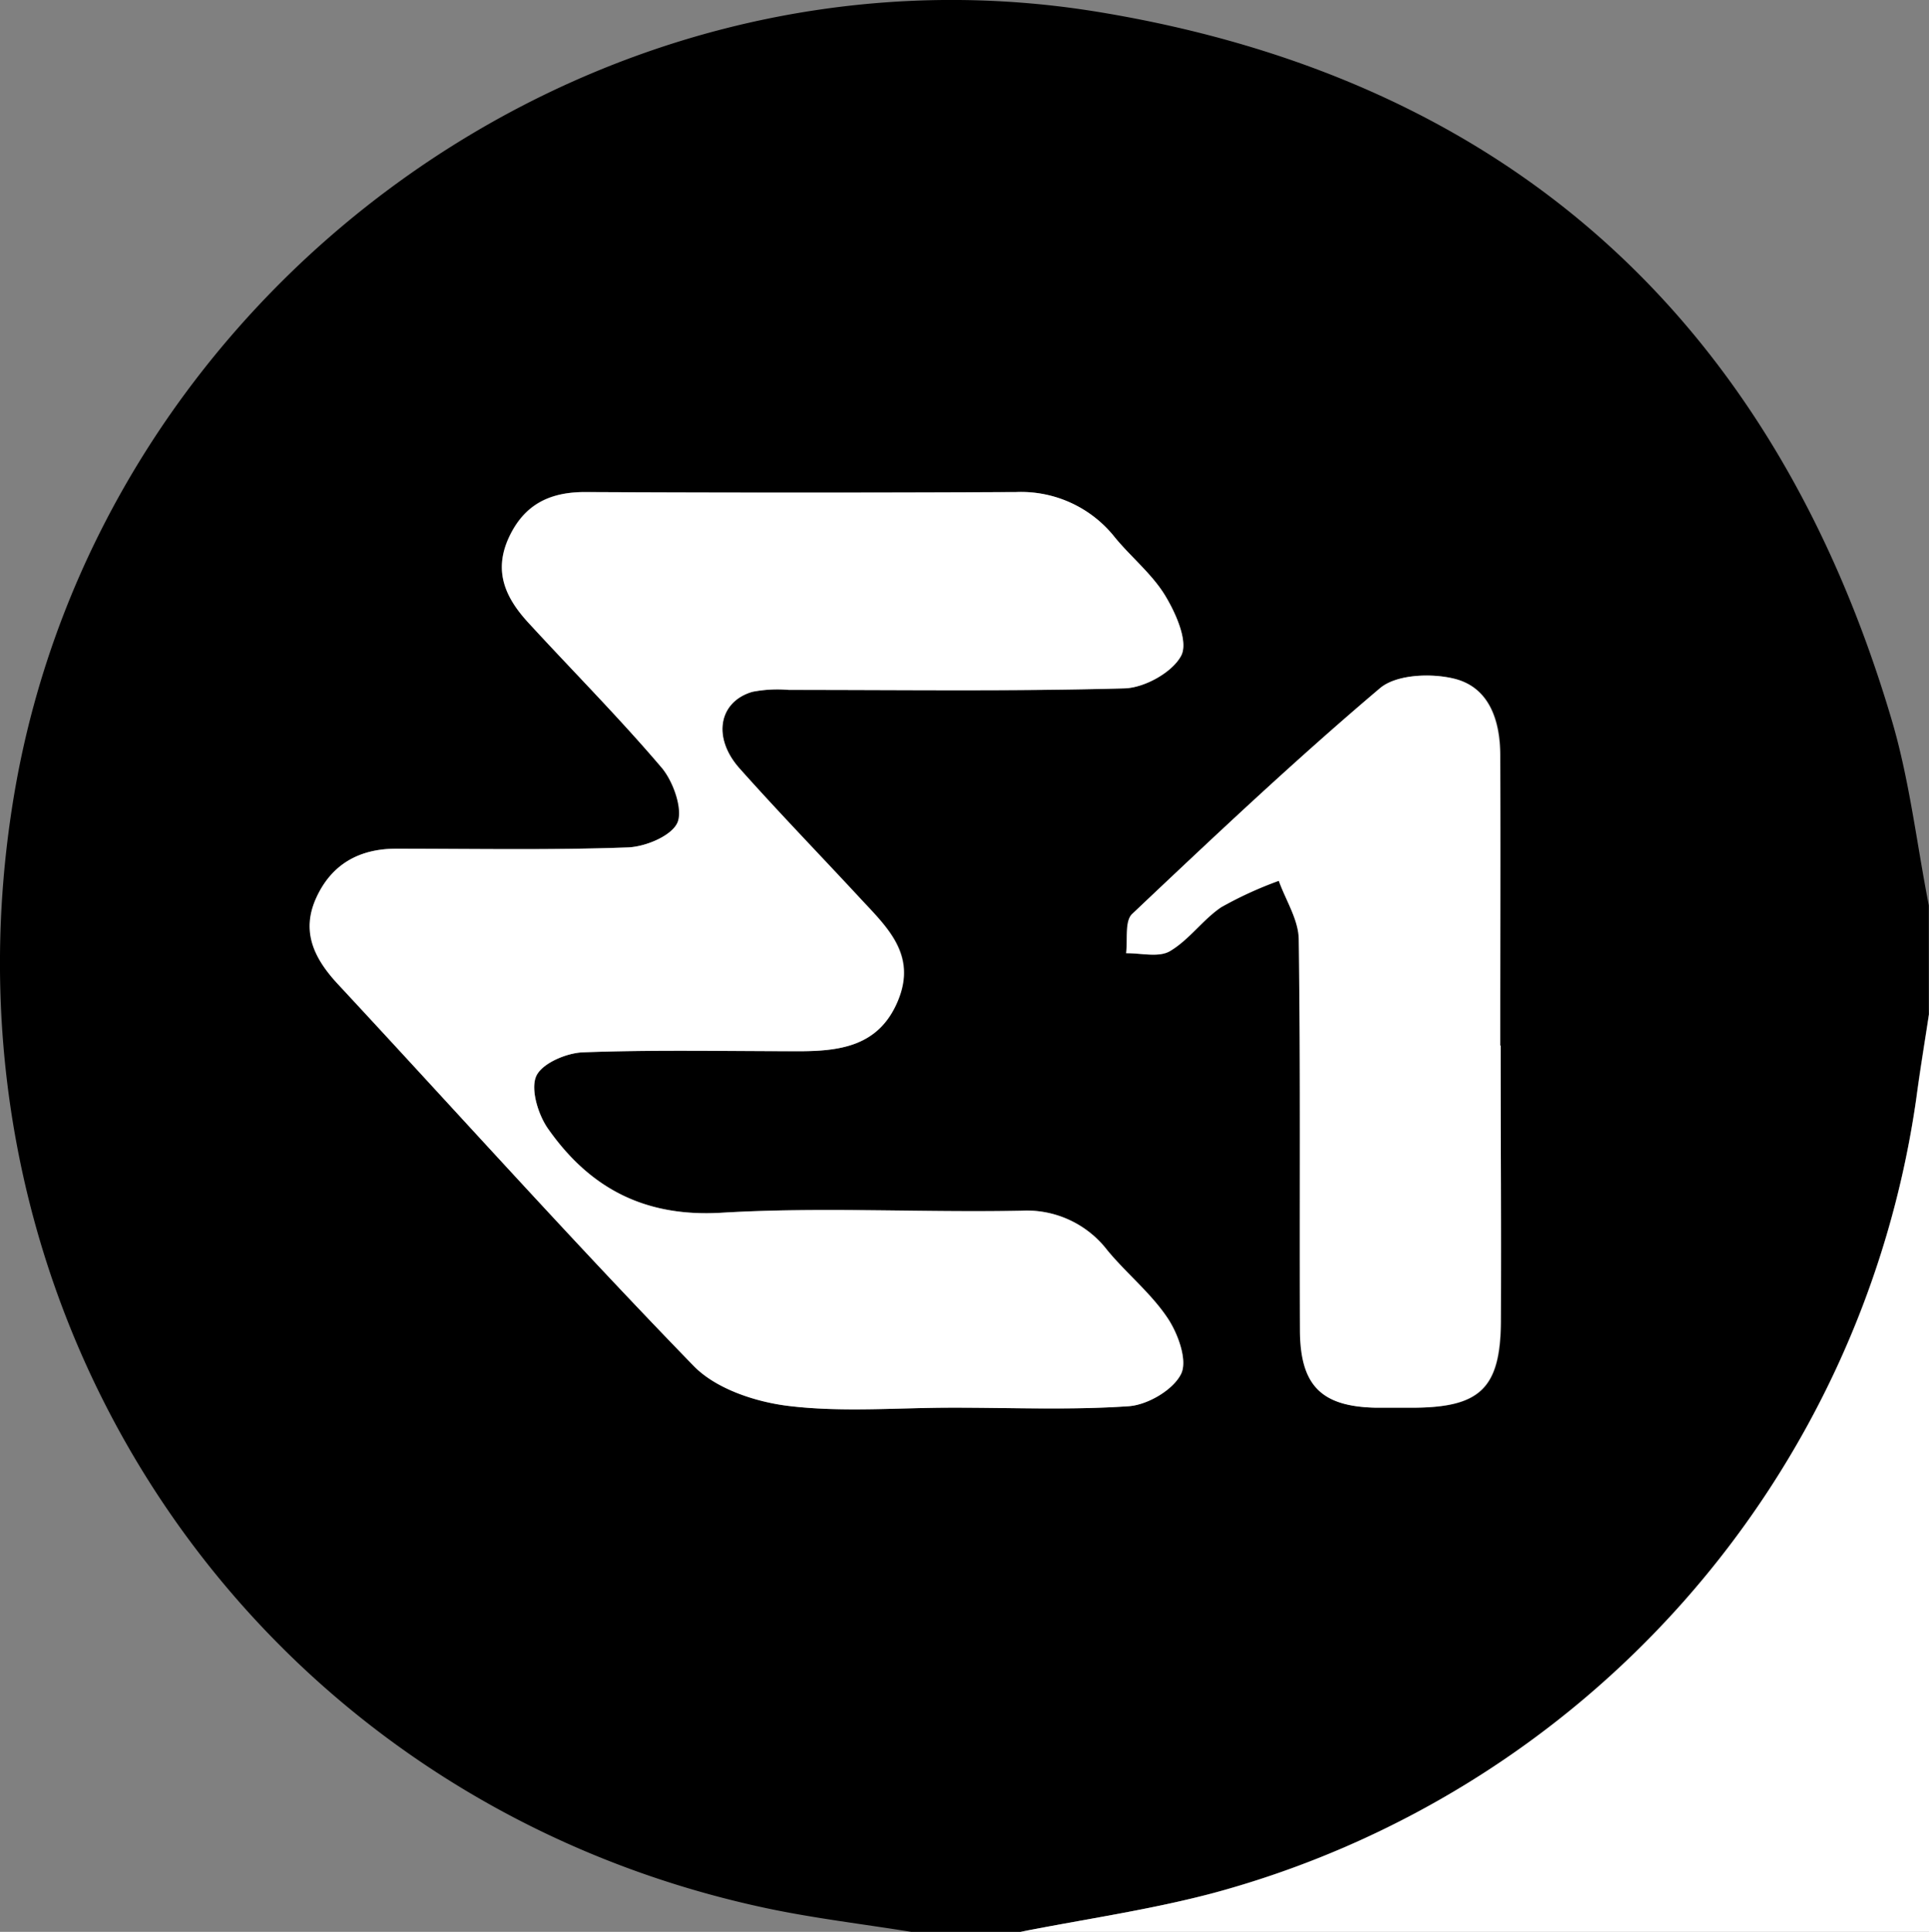
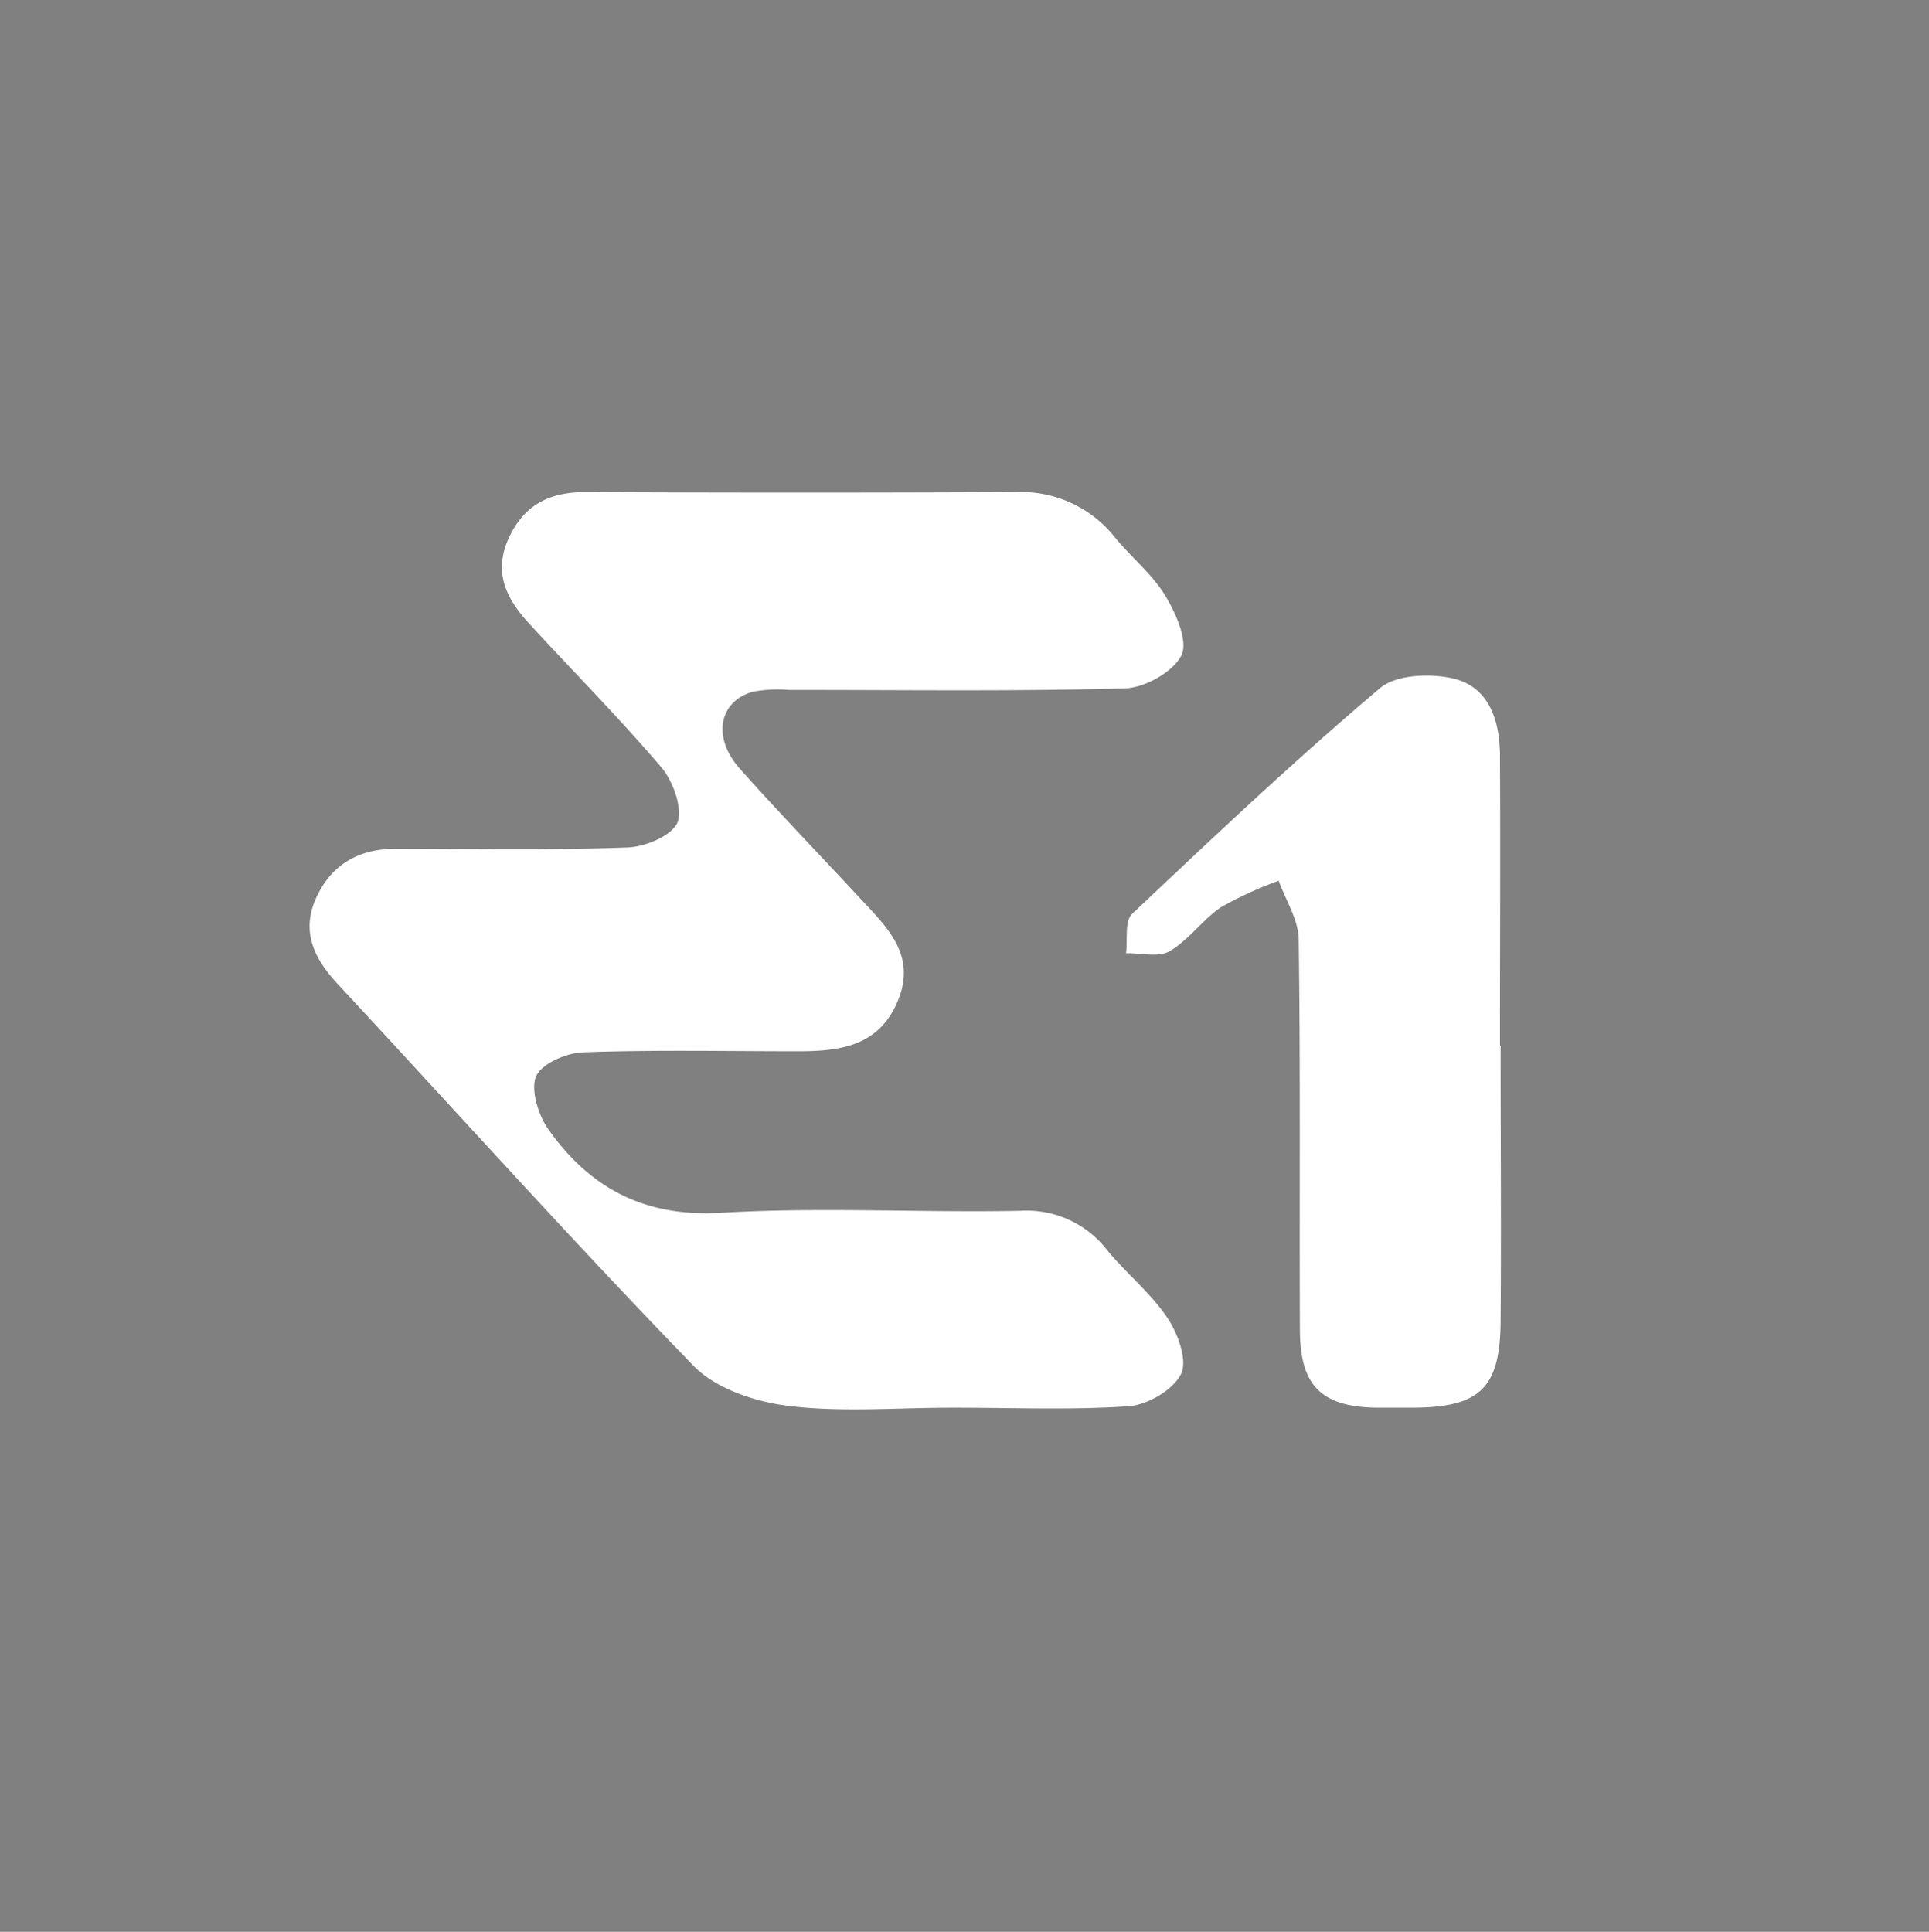
<svg xmlns="http://www.w3.org/2000/svg" viewBox="0 0 211.36 211.68">
  <rect x="0" y="0" width="211.36" height="211.68" fill="#808080" stroke="none" />
  <defs>
    <style>.cls-1{fill:#fff;}</style>
  </defs>
  <g id="Calque_2" data-name="Calque 2">
    <g id="Layer_1" data-name="Layer 1">
-       <path d="M111.83,211.68h-12c-5.2-.84-10.45-1.46-15.61-2.54C28,197.31-7.91,144.52,1.49,87.43,10.63,31.93,64.57-7.81,120.28,1.3c44.91,7.35,74.07,33.83,87,77.61,1.95,6.59,2.73,13.52,4.06,20.3v11.94c-.47,3.08-1,6.16-1.39,9.24a105.62,105.62,0,0,1-76.92,87C126.09,209.26,118.91,210.28,111.83,211.68Zm-7.53-57.44c6.47,0,13,.29,19.38-.16,2.07-.14,4.87-1.78,5.74-3.53.74-1.47-.33-4.43-1.48-6.14-1.82-2.72-4.48-4.86-6.59-7.41a11.13,11.13,0,0,0-9.48-4.34c-10.94.19-21.91-.43-32.81.22-8.43.5-14.44-2.7-19-9.21-1.09-1.55-1.94-4.26-1.3-5.74s3.31-2.56,5.13-2.63c7.78-.29,15.58-.16,23.37-.12,4.66,0,9-.43,11.14-5.53s-1.23-8.09-4.17-11.26C89.83,93.65,85.33,89,81,84.18c-3-3.37-2.27-7.3,1.41-8.38a14.38,14.38,0,0,1,4-.21c12.27,0,24.54.17,36.8-.17,2.19-.07,5.26-1.78,6.2-3.61.77-1.52-.58-4.59-1.75-6.53-1.43-2.36-3.71-4.2-5.5-6.37a13.1,13.1,0,0,0-10.85-5q-23.61.15-47.23,0c-3.9,0-6.67,1.36-8.35,5C54,62.73,55.46,65.65,58,68.35c4.84,5.23,9.87,10.29,14.49,15.71,1.3,1.53,2.41,4.45,1.8,6s-3.53,2.72-5.48,2.79c-8.44.31-16.9.15-25.36.14-4,0-7,1.65-8.74,5.37s-.19,6.68,2.36,9.43C50,121.8,62.73,136,76,149.65c2.45,2.53,6.79,4,10.44,4.41C92.3,154.77,98.33,154.25,104.3,154.24Zm60.12-39.67h0c0-10.6,0-21.21,0-31.81,0-3.69-1.13-7.36-4.91-8.36-2.54-.67-6.43-.53-8.23,1-9.35,7.91-18.27,16.33-27.17,24.75-.83.79-.47,2.84-.66,4.3,1.62,0,3.55.49,4.77-.22,2.1-1.23,3.59-3.46,5.63-4.82a41.78,41.78,0,0,1,6.33-2.9c.77,2.16,2.16,4.31,2.19,6.48.2,14.24.07,28.49.13,42.74,0,6.1,2.38,8.41,8.34,8.52,1.32,0,2.65,0,4,0,7.34,0,9.58-2.1,9.65-9.37C164.5,134.78,164.42,124.67,164.42,114.57Z" />
-       <path class="cls-1" d="M111.83,211.68c7.08-1.4,14.26-2.42,21.22-4.27a105.62,105.62,0,0,0,76.92-87c.42-3.08.92-6.16,1.39-9.24V211.68Z" />
      <path class="cls-1" d="M104.3,154.25c-6,0-12,.52-17.88-.19-3.65-.45-8-1.88-10.44-4.41C62.73,136,50,121.8,37,107.82c-2.55-2.75-4.05-5.71-2.36-9.43S39.38,93,43.41,93c8.46,0,16.92.17,25.36-.14,2-.07,4.92-1.33,5.48-2.79s-.5-4.5-1.8-6C67.83,78.64,62.8,73.58,58,68.35c-2.5-2.7-4-5.62-2.24-9.43,1.68-3.61,4.45-5,8.35-5q23.61.11,47.23,0a13.1,13.1,0,0,1,10.85,5c1.79,2.17,4.07,4,5.5,6.37,1.17,1.94,2.52,5,1.75,6.53-.94,1.83-4,3.54-6.2,3.61-12.26.34-24.53.16-36.8.17a14.38,14.38,0,0,0-4,.21c-3.68,1.08-4.41,5-1.41,8.38,4.29,4.83,8.79,9.47,13.18,14.21,2.94,3.17,6.26,6.2,4.17,11.26s-6.48,5.55-11.14,5.53c-7.79,0-15.59-.17-23.37.12-1.82.07-4.52,1.23-5.13,2.63s.21,4.19,1.3,5.74c4.57,6.51,10.58,9.71,19,9.21,10.9-.65,21.87,0,32.81-.22a11.13,11.13,0,0,1,9.48,4.34c2.11,2.55,4.77,4.69,6.59,7.41,1.15,1.71,2.22,4.67,1.48,6.14-.87,1.75-3.67,3.39-5.74,3.53C117.25,154.53,110.77,154.24,104.3,154.25Z" />
      <path class="cls-1" d="M164.42,114.57c0,10.1.08,20.21,0,30.31-.07,7.27-2.31,9.34-9.65,9.37-1.32,0-2.65,0-4,0-6-.11-8.32-2.42-8.34-8.52-.06-14.25.07-28.5-.13-42.74,0-2.17-1.42-4.32-2.19-6.48a41.78,41.78,0,0,0-6.33,2.9c-2,1.36-3.53,3.59-5.63,4.82-1.22.71-3.15.19-4.77.22.19-1.46-.17-3.51.66-4.3,8.9-8.42,17.82-16.84,27.17-24.75,1.8-1.52,5.69-1.66,8.23-1,3.78,1,4.89,4.67,4.91,8.36.06,10.6,0,21.21,0,31.81Z" />
    </g>
  </g>
</svg>